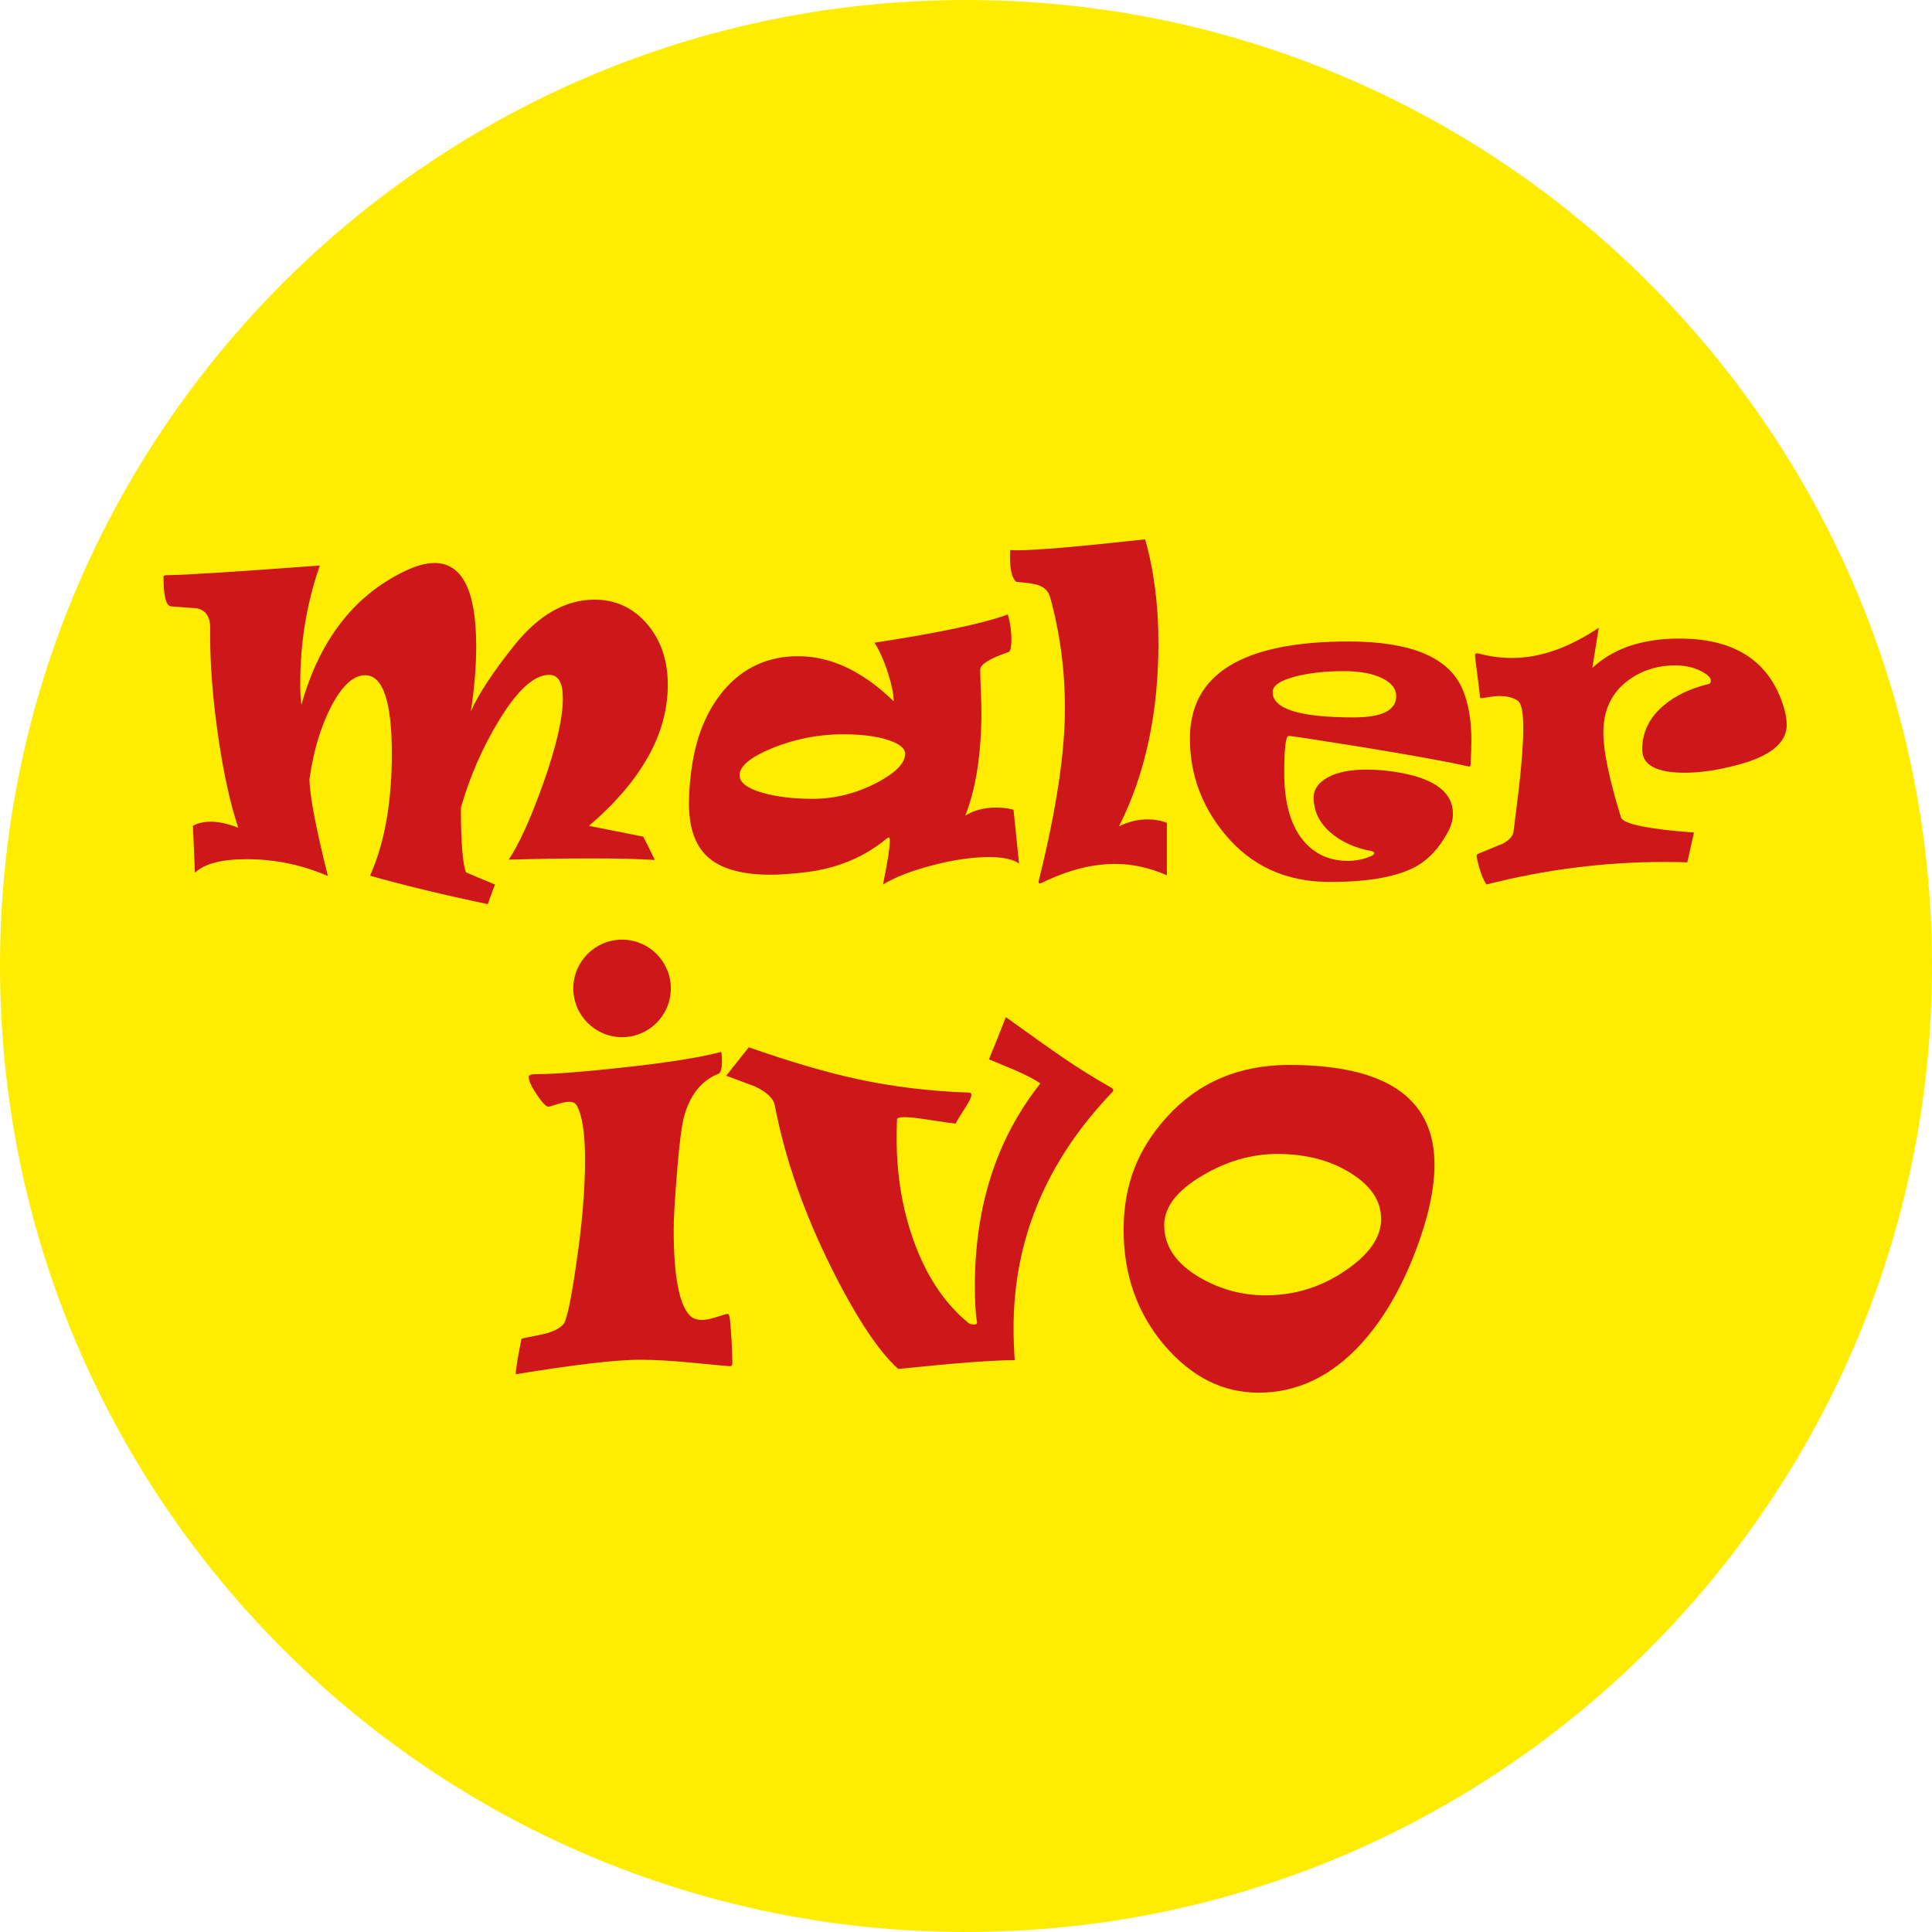
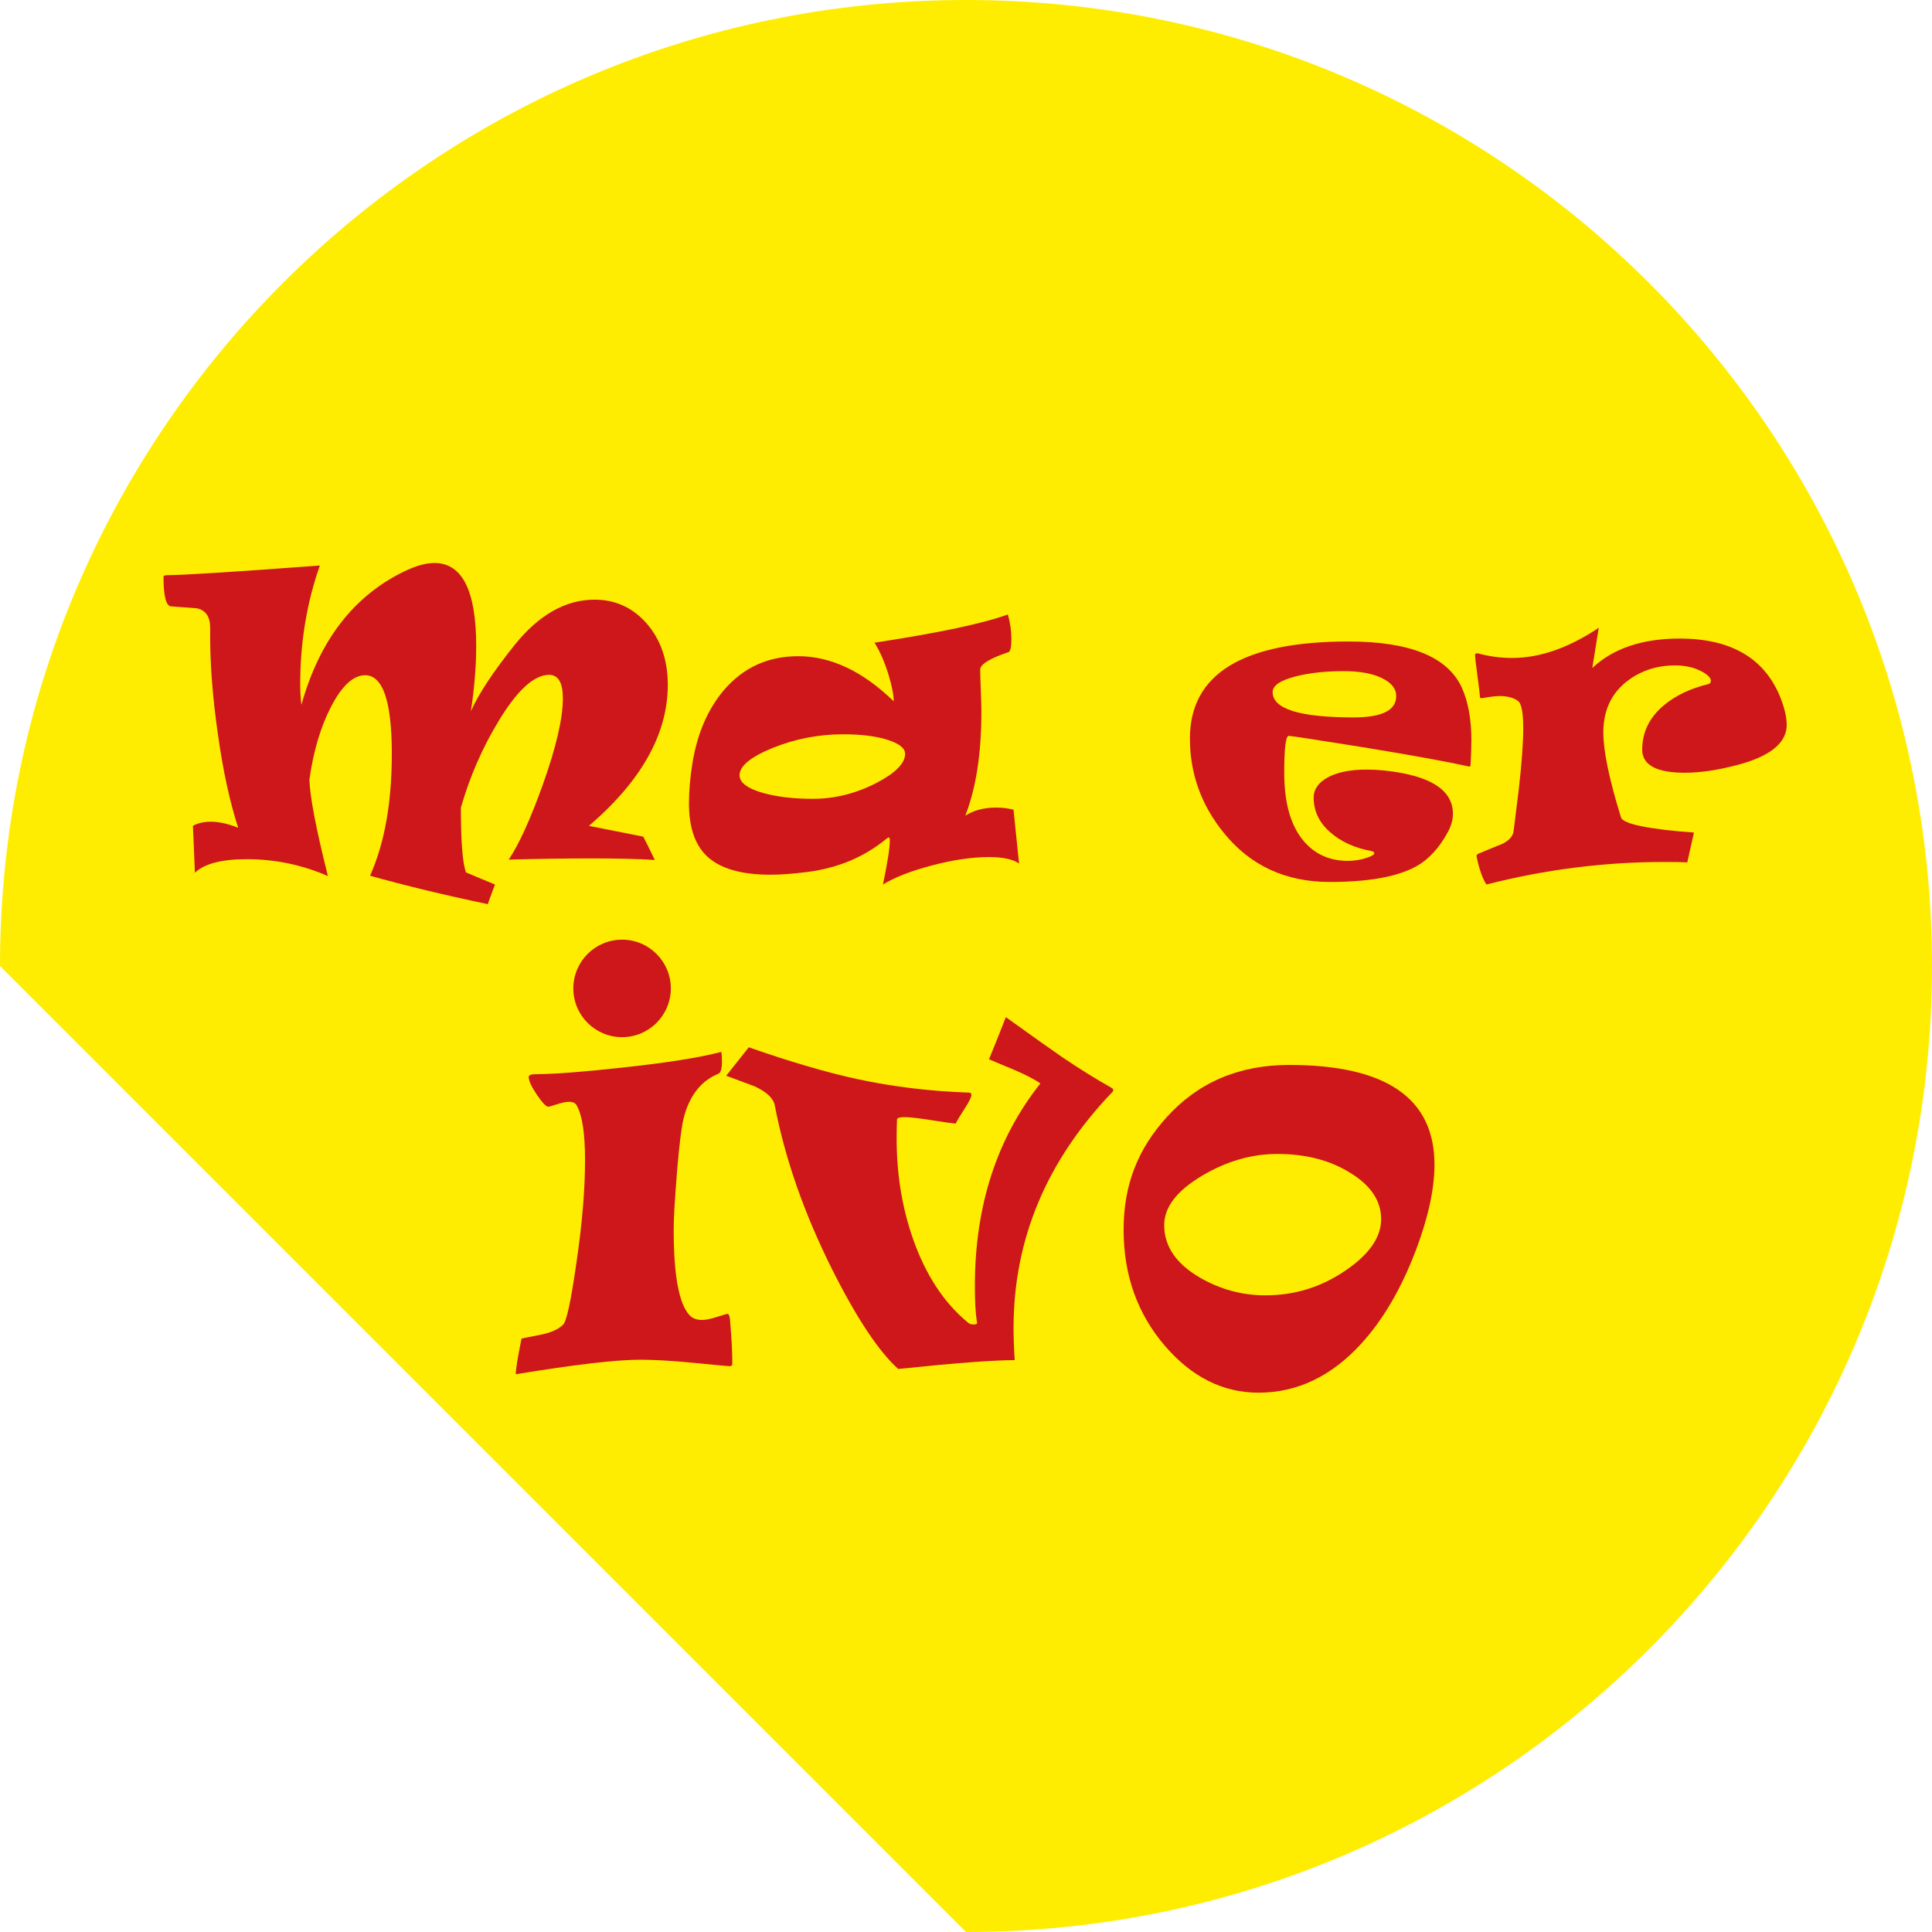
<svg xmlns="http://www.w3.org/2000/svg" id="uuid-9912ba6d-ad89-4c5f-9e2f-502157e05f09" data-name="Ebene 1" viewBox="0 0 600 600">
  <defs>
    <style>
      .uuid-ec92fcbf-b061-4b5e-aaca-25d47ecf14e2 {
        fill: none;
      }

      .uuid-ec92fcbf-b061-4b5e-aaca-25d47ecf14e2, .uuid-03caca64-fc08-4e37-ada6-736120c65086, .uuid-551dd652-6530-4dc5-ae0d-ebfa367f2bb4 {
        stroke-width: 0px;
      }

      .uuid-03caca64-fc08-4e37-ada6-736120c65086 {
        fill: #feed00;
      }

      .uuid-551dd652-6530-4dc5-ae0d-ebfa367f2bb4 {
        fill: #cd171a;
      }

      .uuid-a59b7dfc-8bb7-4ecf-91c0-a65bd7f63995 {
        clip-path: url(#uuid-f9ac7e72-b8bc-49f8-bc5d-fadf28697587);
      }
    </style>
    <clipPath id="uuid-f9ac7e72-b8bc-49f8-bc5d-fadf28697587">
      <polygon class="uuid-ec92fcbf-b061-4b5e-aaca-25d47ecf14e2" points="178.05 291.83 208.33 291.83 208.33 322.1 178.05 322.1 178.05 291.83 178.05 291.83" />
    </clipPath>
  </defs>
-   <path class="uuid-03caca64-fc08-4e37-ada6-736120c65086" d="M300,600c165.68,0,300-134.31,300-300S465.68,0,300,0,0,134.32,0,300s134.31,300,300,300h0Z" />
+   <path class="uuid-03caca64-fc08-4e37-ada6-736120c65086" d="M300,600c165.68,0,300-134.31,300-300S465.68,0,300,0,0,134.32,0,300h0Z" />
  <path class="uuid-551dd652-6530-4dc5-ae0d-ebfa367f2bb4" d="M207.39,212.69c0,15.19-8.16,29.79-24.49,43.79l16.87,3.35c.85,1.62,2.05,4.04,3.59,7.25-4.55-.32-11.08-.49-19.61-.49-8.08,0-16.67.12-25.76.37,3.21-4.79,6.72-12.51,10.54-23.15,4.18-11.69,6.27-20.67,6.27-26.92,0-4.87-1.42-7.31-4.26-7.31-4.71,0-9.97,4.83-15.78,14.5-5,8.24-8.87,17.16-11.63,26.74,0,10.6.53,17.3,1.58,20.1,1.58.69,4.59,1.95,9.01,3.78-.45,1.14-1.2,3.17-2.25,6.09-13.89-2.92-26.07-5.87-36.55-8.83,4.51-10.07,6.76-22.68,6.76-37.83,0-16.28-2.76-24.43-8.28-24.43-3.65,0-7.17,3.23-10.54,9.68-3.25,6.25-5.5,13.79-6.76,22.6.08,5.12,1.99,15.15,5.73,30.09-8-3.49-16.41-5.24-25.22-5.24-7.76,0-13.12,1.4-16.08,4.2l-.61-14.56c1.5-.85,3.37-1.28,5.6-1.28,2.48,0,5.3.63,8.47,1.89-2.6-7.88-4.71-17.6-6.34-29.18-1.58-11.04-2.38-21.16-2.38-30.33v-2.62c0-3.41-1.36-5.42-4.08-6.03-2.72-.2-5.44-.41-8.16-.61-1.5-.24-2.25-3.31-2.25-9.2,0-.33.43-.49,1.28-.49,4.63,0,20.38-.99,47.27-2.99-4.06,11.57-6.09,23.84-6.09,36.79,0,2.56.12,4.71.37,6.46,5.6-20.02,16.24-33.83,31.92-41.42,3.61-1.75,6.74-2.62,9.38-2.62,8.65,0,12.98,8.61,12.98,25.83,0,6.17-.55,12.91-1.65,20.22,2.4-5.4,6.92-12.26,13.58-20.59,7.55-9.38,15.84-14.07,24.85-14.07,6.42,0,11.8,2.46,16.14,7.37,4.38,5.04,6.58,11.39,6.58,19.07h0Z" />
  <path class="uuid-551dd652-6530-4dc5-ae0d-ebfa367f2bb4" d="M316.48,268.18c-1.91-1.34-5.02-2.01-9.32-2.01-5.2,0-11.07.85-17.6,2.56-6.54,1.71-11.65,3.69-15.35,5.97,1.42-6.82,2.13-11.37,2.13-13.64,0-.69-.12-1.02-.37-.98-.16.04-.42.21-.79.49-6.82,5.6-14.96,9.01-24.43,10.23-4.51.57-8.33.85-11.45.85-9.26,0-15.9-1.97-19.92-5.91-3.62-3.53-5.42-8.95-5.42-16.26,0-3.82.36-8.02,1.1-12.61,1.5-9.1,4.75-16.61,9.75-22.54,6.01-7.02,13.7-10.54,23.08-10.54,10.15,0,20.04,4.67,29.66,14.01,0-2.03-.57-4.89-1.71-8.59-1.26-3.94-2.68-7.15-4.26-9.62,19.98-3.04,33.79-5.97,41.42-8.77.73,2.56,1.1,5.14,1.1,7.73,0,2.11-.24,3.41-.73,3.9-5.97,2.03-8.95,3.86-8.95,5.48v.12c0,1.34.06,3.45.18,6.33.12,2.88.18,5.1.18,6.64,0,13.04-1.67,23.8-5,32.28,2.68-1.67,5.87-2.5,9.56-2.5,1.95,0,3.76.22,5.42.67l1.71,16.69h0ZM281.09,234.13c0-1.71-1.71-3.13-5.12-4.26-3.61-1.22-8.32-1.83-14.13-1.83-7.6,0-14.9,1.42-21.93,4.26-6.82,2.8-10.23,5.62-10.23,8.47,0,2.27,2.42,4.1,7.25,5.48,4.35,1.22,9.5,1.83,15.47,1.83,6.78,0,13.34-1.62,19.67-4.87,6.01-3.13,9.02-6.15,9.02-9.08h0Z" />
-   <path class="uuid-551dd652-6530-4dc5-ae0d-ebfa367f2bb4" d="M362.4,271.83c-5.4-2.36-10.76-3.53-16.08-3.53-7.11,0-14.6,1.91-22.48,5.73-.57.28-.93.39-1.1.3-.2-.12-.22-.51-.06-1.16,5.36-21.6,8.04-39.31,8.04-53.11,0-12.06-1.54-23.63-4.63-34.72-.49-1.66-1.62-2.84-3.41-3.53-1.38-.49-3.74-.85-7.07-1.1-1.54-1.38-2.17-4.69-1.89-9.93.24.08.96.12,2.13.12,6.01,0,19.27-1.14,39.77-3.41,2.76,9.67,4.14,20.4,4.14,32.22,0,21.77-4.08,40.73-12.24,56.89,2.92-1.42,5.87-2.13,8.83-2.13,2.35,0,4.37.37,6.03,1.1v16.26h0Z" />
  <path class="uuid-551dd652-6530-4dc5-ae0d-ebfa367f2bb4" d="M456.94,230.17c0,2.07-.08,4.51-.24,7.31,0,.49-.2.67-.61.55-6.9-1.54-18.21-3.59-33.93-6.15-13.97-2.23-21.28-3.35-21.93-3.35-.93,0-1.4,3.82-1.4,11.45,0,9.62,2.11,16.81,6.34,21.56,3.21,3.61,7.33,5.54,12.36,5.79,2.84.12,5.46-.3,7.86-1.28.93-.36,1.4-.73,1.4-1.1,0-.24-.24-.45-.73-.61-5.32-.97-9.67-2.95-13.03-5.94-3.37-2.99-5.06-6.55-5.06-10.69,0-2.6,1.47-4.7,4.42-6.3,2.94-1.6,6.95-2.41,12.03-2.41,3.49,0,7.19.37,11.08,1.1,10.48,2.03,15.72,6.23,15.72,12.61,0,1.79-.49,3.62-1.46,5.48-2.72,5.12-6.09,8.77-10.11,10.96-5.85,3.17-14.74,4.75-26.68,4.75-13.73,0-24.69-5.08-32.89-15.23-7.03-8.65-10.54-18.42-10.54-29.3,0-20.1,16.42-30.15,49.28-30.15,19.04,0,30.76,4.77,35.15,14.31,1.99,4.34,2.99,9.89,2.99,16.63h0ZM433.61,216.16c0-2.27-1.48-4.13-4.45-5.57-2.96-1.44-6.88-2.16-11.76-2.16-5.68,0-10.62.53-14.8,1.58-4.91,1.22-7.37,2.86-7.37,4.93,0,5.24,8.39,7.86,25.16,7.86,8.81,0,13.22-2.21,13.22-6.64h0Z" />
  <path class="uuid-551dd652-6530-4dc5-ae0d-ebfa367f2bb4" d="M554.89,225.05c0,5.69-5.16,9.87-15.47,12.55-5.97,1.58-11.37,2.38-16.2,2.38-8.81,0-13.22-2.4-13.22-7.19,0-5.44,2.27-10.05,6.82-13.83,3.61-3,8.2-5.18,13.77-6.52.49-.12.73-.47.73-1.04,0-.93-1.02-1.93-3.05-2.98-2.31-1.18-4.99-1.77-8.04-1.77-5.52,0-10.38,1.54-14.56,4.63-5.16,3.82-7.74,9.22-7.74,16.2,0,5.77,1.83,14.56,5.48,26.38.32,1.02,2.44,1.93,6.34,2.74,4.3.85,9.75,1.5,16.32,1.95-.57,2.56-1.26,5.64-2.07,9.26-1.58-.08-3.92-.12-7.01-.12-18.68,0-37.14,2.33-55.37,7-1.22-1.83-2.23-4.71-3.05-8.65-.08-.45.14-.77.67-.97,4.87-2.03,7.35-3.04,7.43-3.04,2.15-1.14,3.29-2.5,3.41-4.08.53-4.26,1.05-8.51,1.58-12.73.93-8.2,1.4-14.56,1.4-19.07,0-4.87-.55-7.7-1.65-8.47-1.34-1.01-3.29-1.52-5.85-1.52-.93,0-2.6.2-4.99.61-.65.12-.97.04-.97-.24,0-.61-.25-2.81-.76-6.61-.51-3.8-.76-5.92-.76-6.37,0-.57.34-.77,1.03-.61,3.45.93,6.95,1.4,10.48,1.4,8.61,0,17.58-3.13,26.92-9.38-.53,3.21-1.2,7.37-2.01,12.49,6.5-6.09,15.53-9.14,27.11-9.14,15.71,0,26.07,5.91,31.07,17.72,1.46,3.58,2.19,6.58,2.19,9.02h0Z" />
  <path class="uuid-551dd652-6530-4dc5-ae0d-ebfa367f2bb4" d="M227.43,423.49c0,.53-.28.79-.85.79-.45,0-4.07-.34-10.87-1.01-6.8-.67-12.46-1-16.97-1-7.31,0-20.16,1.5-38.56,4.51,0-1.5.59-5.18,1.77-11.02.04-.08,1.79-.45,5.24-1.1,3.74-.69,6.31-1.81,7.74-3.35,1.06-1.14,2.4-7.37,4.02-18.7,1.83-12.3,2.74-23.08,2.74-32.34,0-8.12-.83-13.72-2.5-16.81-.37-.85-1.2-1.28-2.5-1.28-.93,0-2.17.26-3.72.76-1.54.51-2.44.76-2.68.76-.69,0-1.88-1.24-3.56-3.72-1.68-2.48-2.53-4.32-2.53-5.54,0-.57.75-.85,2.25-.85,5.44,0,14.27-.67,26.5-2.01,14.01-1.5,24.3-3.13,30.88-4.87.24-.24.37.79.37,3.11,0,2.11-.37,3.33-1.1,3.65-5.4,2.19-8.99,6.78-10.78,13.77-.97,3.98-1.93,13.24-2.86,27.78-.16,2.64-.24,4.95-.24,6.94,0,14.05,1.62,22.86,4.87,26.44.93,1.02,2.23,1.52,3.9,1.52,1.18,0,2.73-.31,4.66-.94,1.93-.63,3.03-.94,3.32-.94.36,0,.61.59.73,1.77.49,5.48.73,10.05.73,13.7h0Z" />
  <path class="uuid-551dd652-6530-4dc5-ae0d-ebfa367f2bb4" d="M345.41,339.19c-20.43,21.32-30.64,45.73-30.64,73.22,0,3.17.12,6.5.36,9.99-6.54,0-18.6.91-36.18,2.74-6.09-5.48-12.93-15.8-20.53-30.94-8.69-17.38-14.62-34.33-17.79-50.86-.41-2.23-2.5-4.22-6.27-5.97-2.92-1.1-5.87-2.19-8.83-3.29l7.01-8.83c12.91,4.51,24.14,7.8,33.68,9.87,11.17,2.4,22.76,3.8,34.78,4.2.45,0,.67.24.67.73,0,.65-.61,1.93-1.83,3.84-1.71,2.64-2.72,4.32-3.04,5.06-1.02-.08-3.72-.47-8.1-1.16-3.69-.57-6.27-.85-7.74-.85-1.58,0-2.38.24-2.38.73-.08,1.67-.12,3.64-.12,5.91,0,11.21,1.73,21.68,5.18,31.43,3.9,11.01,9.52,19.55,16.87,25.65.41.45,1.08.67,2.01.67.77,0,1.06-.3.85-.91-.41-2.6-.61-6.29-.61-11.09,0-24.81,6.78-45.76,20.34-62.86-1.75-1.22-4.35-2.58-7.8-4.08-2.72-1.14-5.44-2.27-8.16-3.41,1.22-2.92,2.96-7.29,5.24-13.1,8.69,6.25,14.56,10.42,17.6,12.49,4.95,3.37,10.01,6.52,15.17,9.44.69.4.77.87.24,1.4h0Z" />
  <path class="uuid-551dd652-6530-4dc5-ae0d-ebfa367f2bb4" d="M445.49,361.67c0,7.59-1.95,16.53-5.85,26.8-4.51,11.82-10.15,21.44-16.93,28.87-9.26,10.11-19.88,15.17-31.86,15.17-11.01,0-20.67-4.81-28.99-14.44-8.61-9.99-12.91-22.03-12.91-36.12s4.45-25.1,13.34-34.96c9.79-10.84,22.48-16.26,38.07-16.26,30.09,0,45.13,10.31,45.13,30.94h0ZM428.92,378.6c0-5.68-3.21-10.48-9.62-14.38-6.25-3.9-13.79-5.85-22.6-5.85-7.96,0-15.72,2.23-23.27,6.7-7.92,4.67-11.88,9.81-11.88,15.41,0,6.54,3.68,11.96,11.03,16.26,6.37,3.7,13.18,5.54,20.41,5.54,9.1,0,17.4-2.58,24.91-7.74,7.35-5,11.03-10.31,11.03-15.96h0Z" />
  <g class="uuid-a59b7dfc-8bb7-4ecf-91c0-a65bd7f63995">
    <path class="uuid-551dd652-6530-4dc5-ae0d-ebfa367f2bb4" d="M193.19,322.1c8.36,0,15.14-6.78,15.14-15.14s-6.78-15.14-15.14-15.14-15.14,6.78-15.14,15.14,6.78,15.14,15.14,15.14" />
  </g>
</svg>